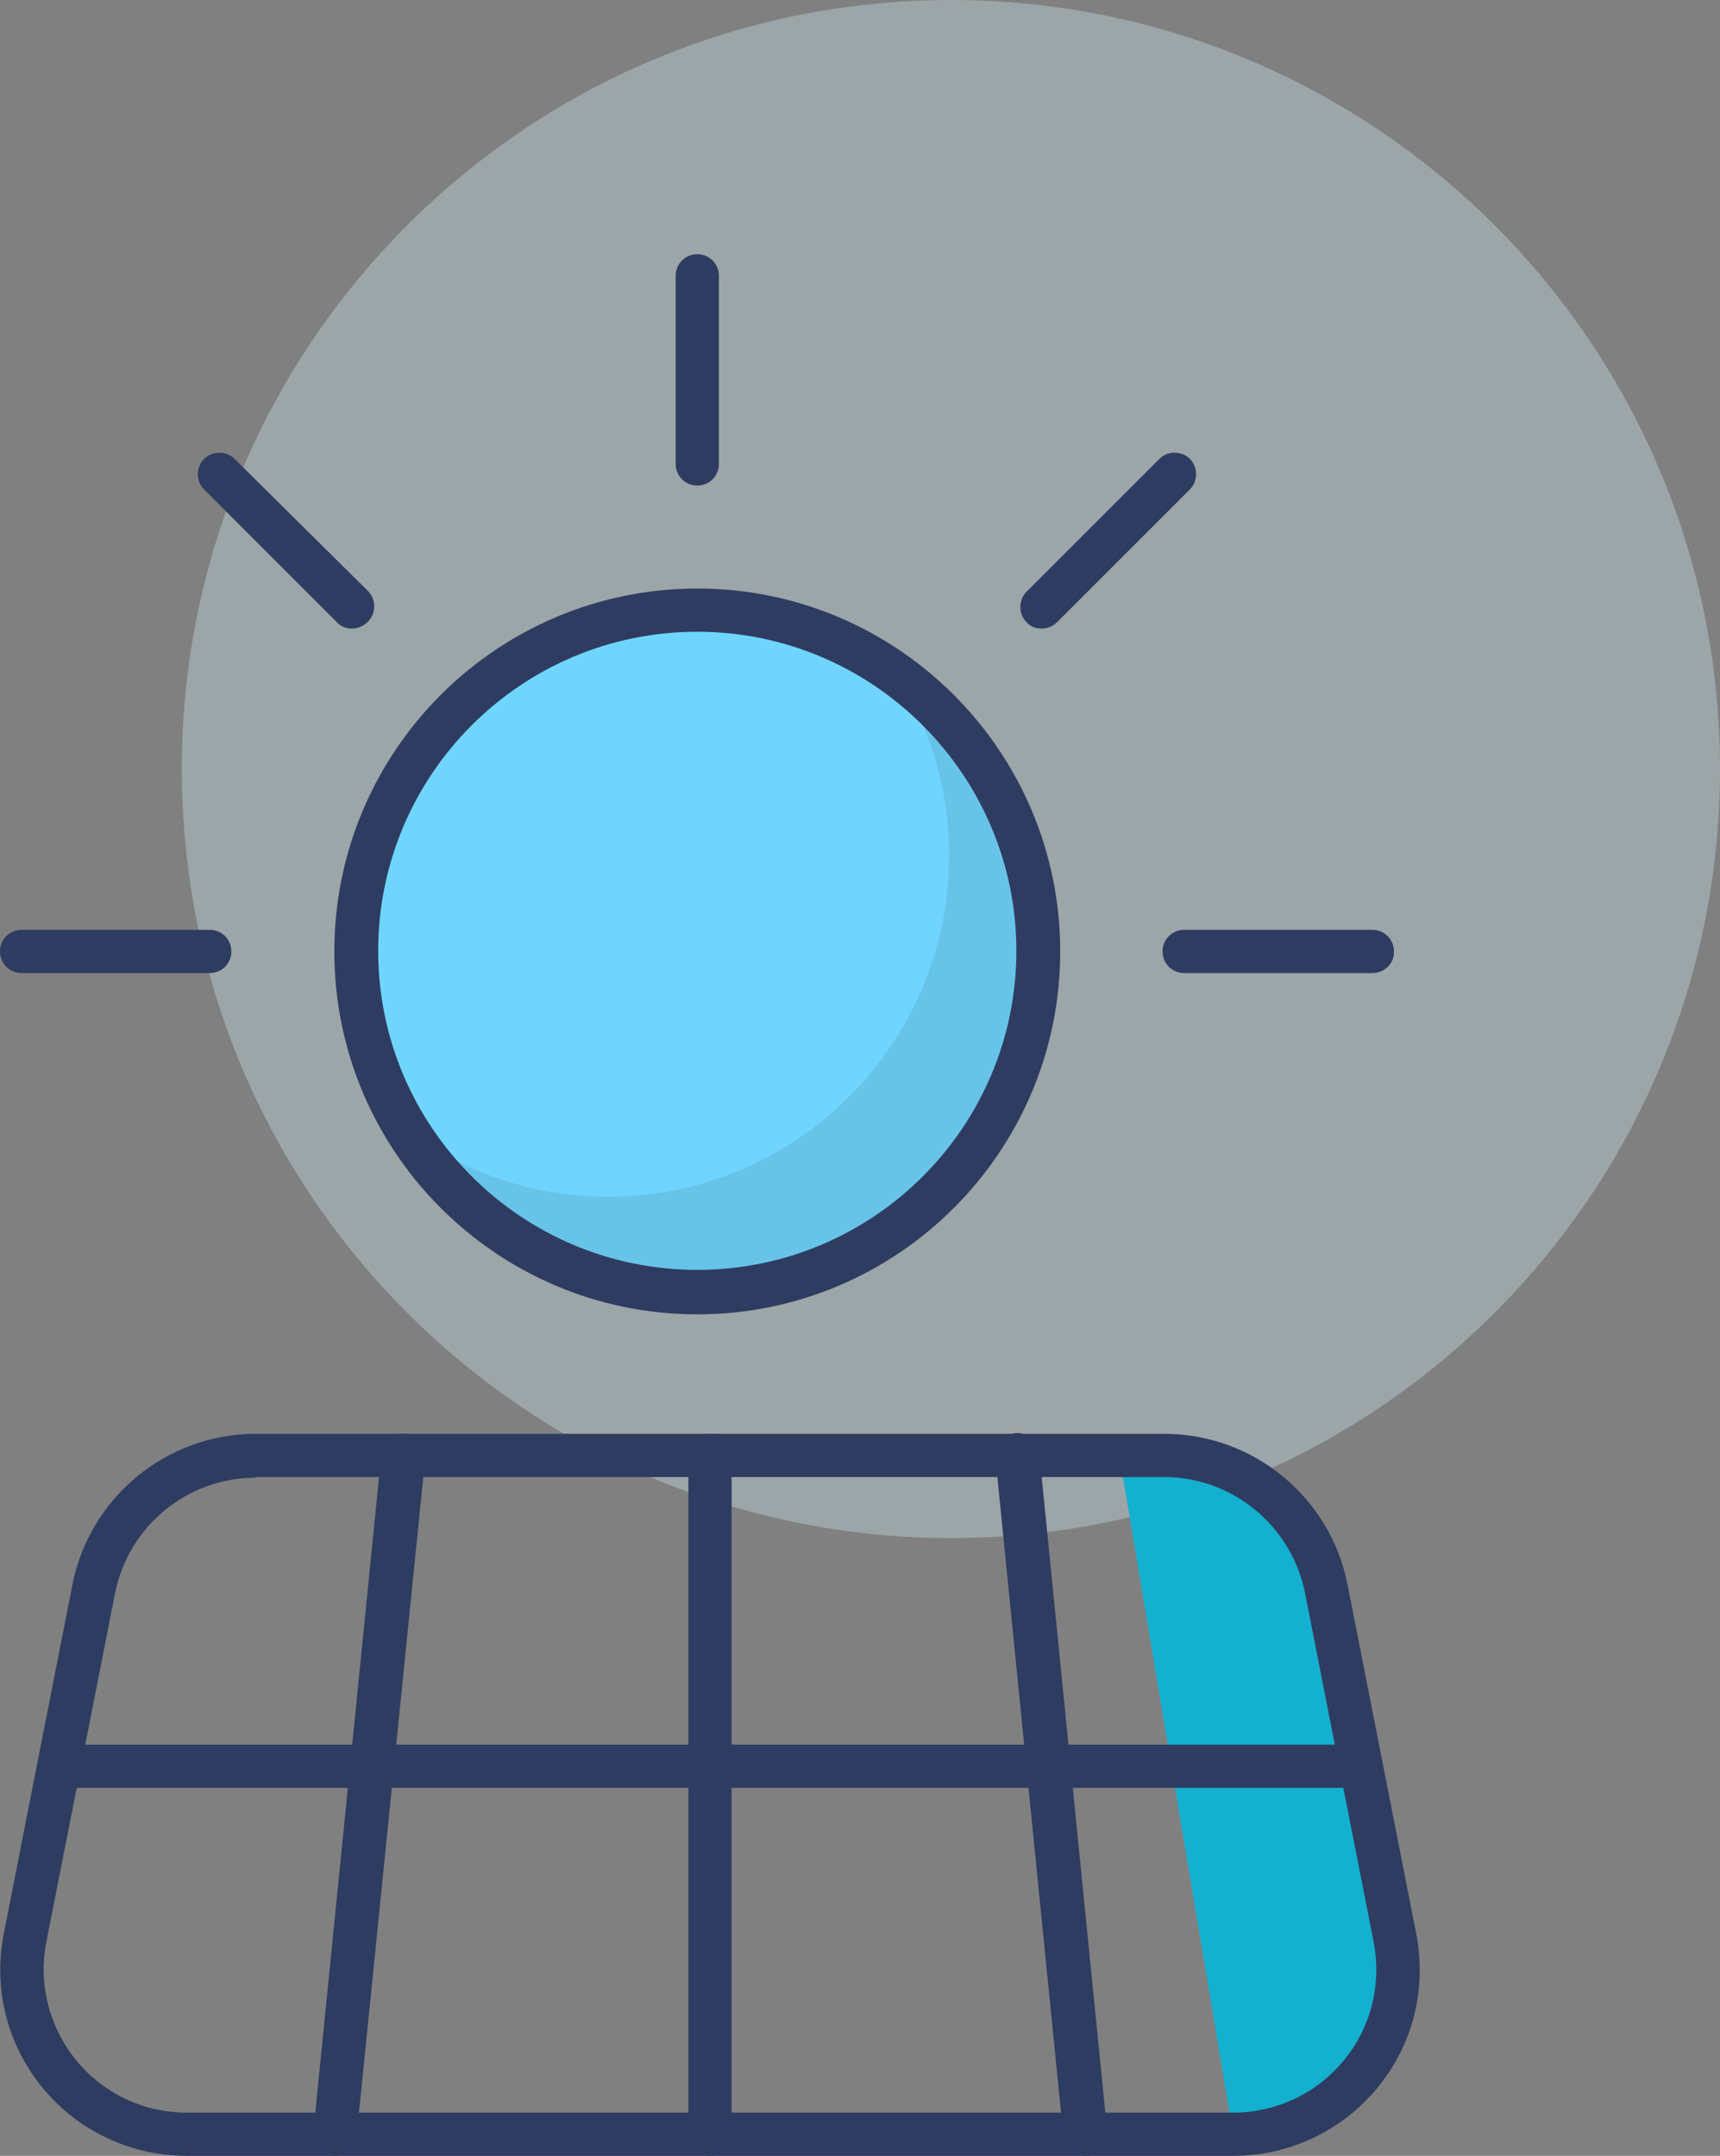
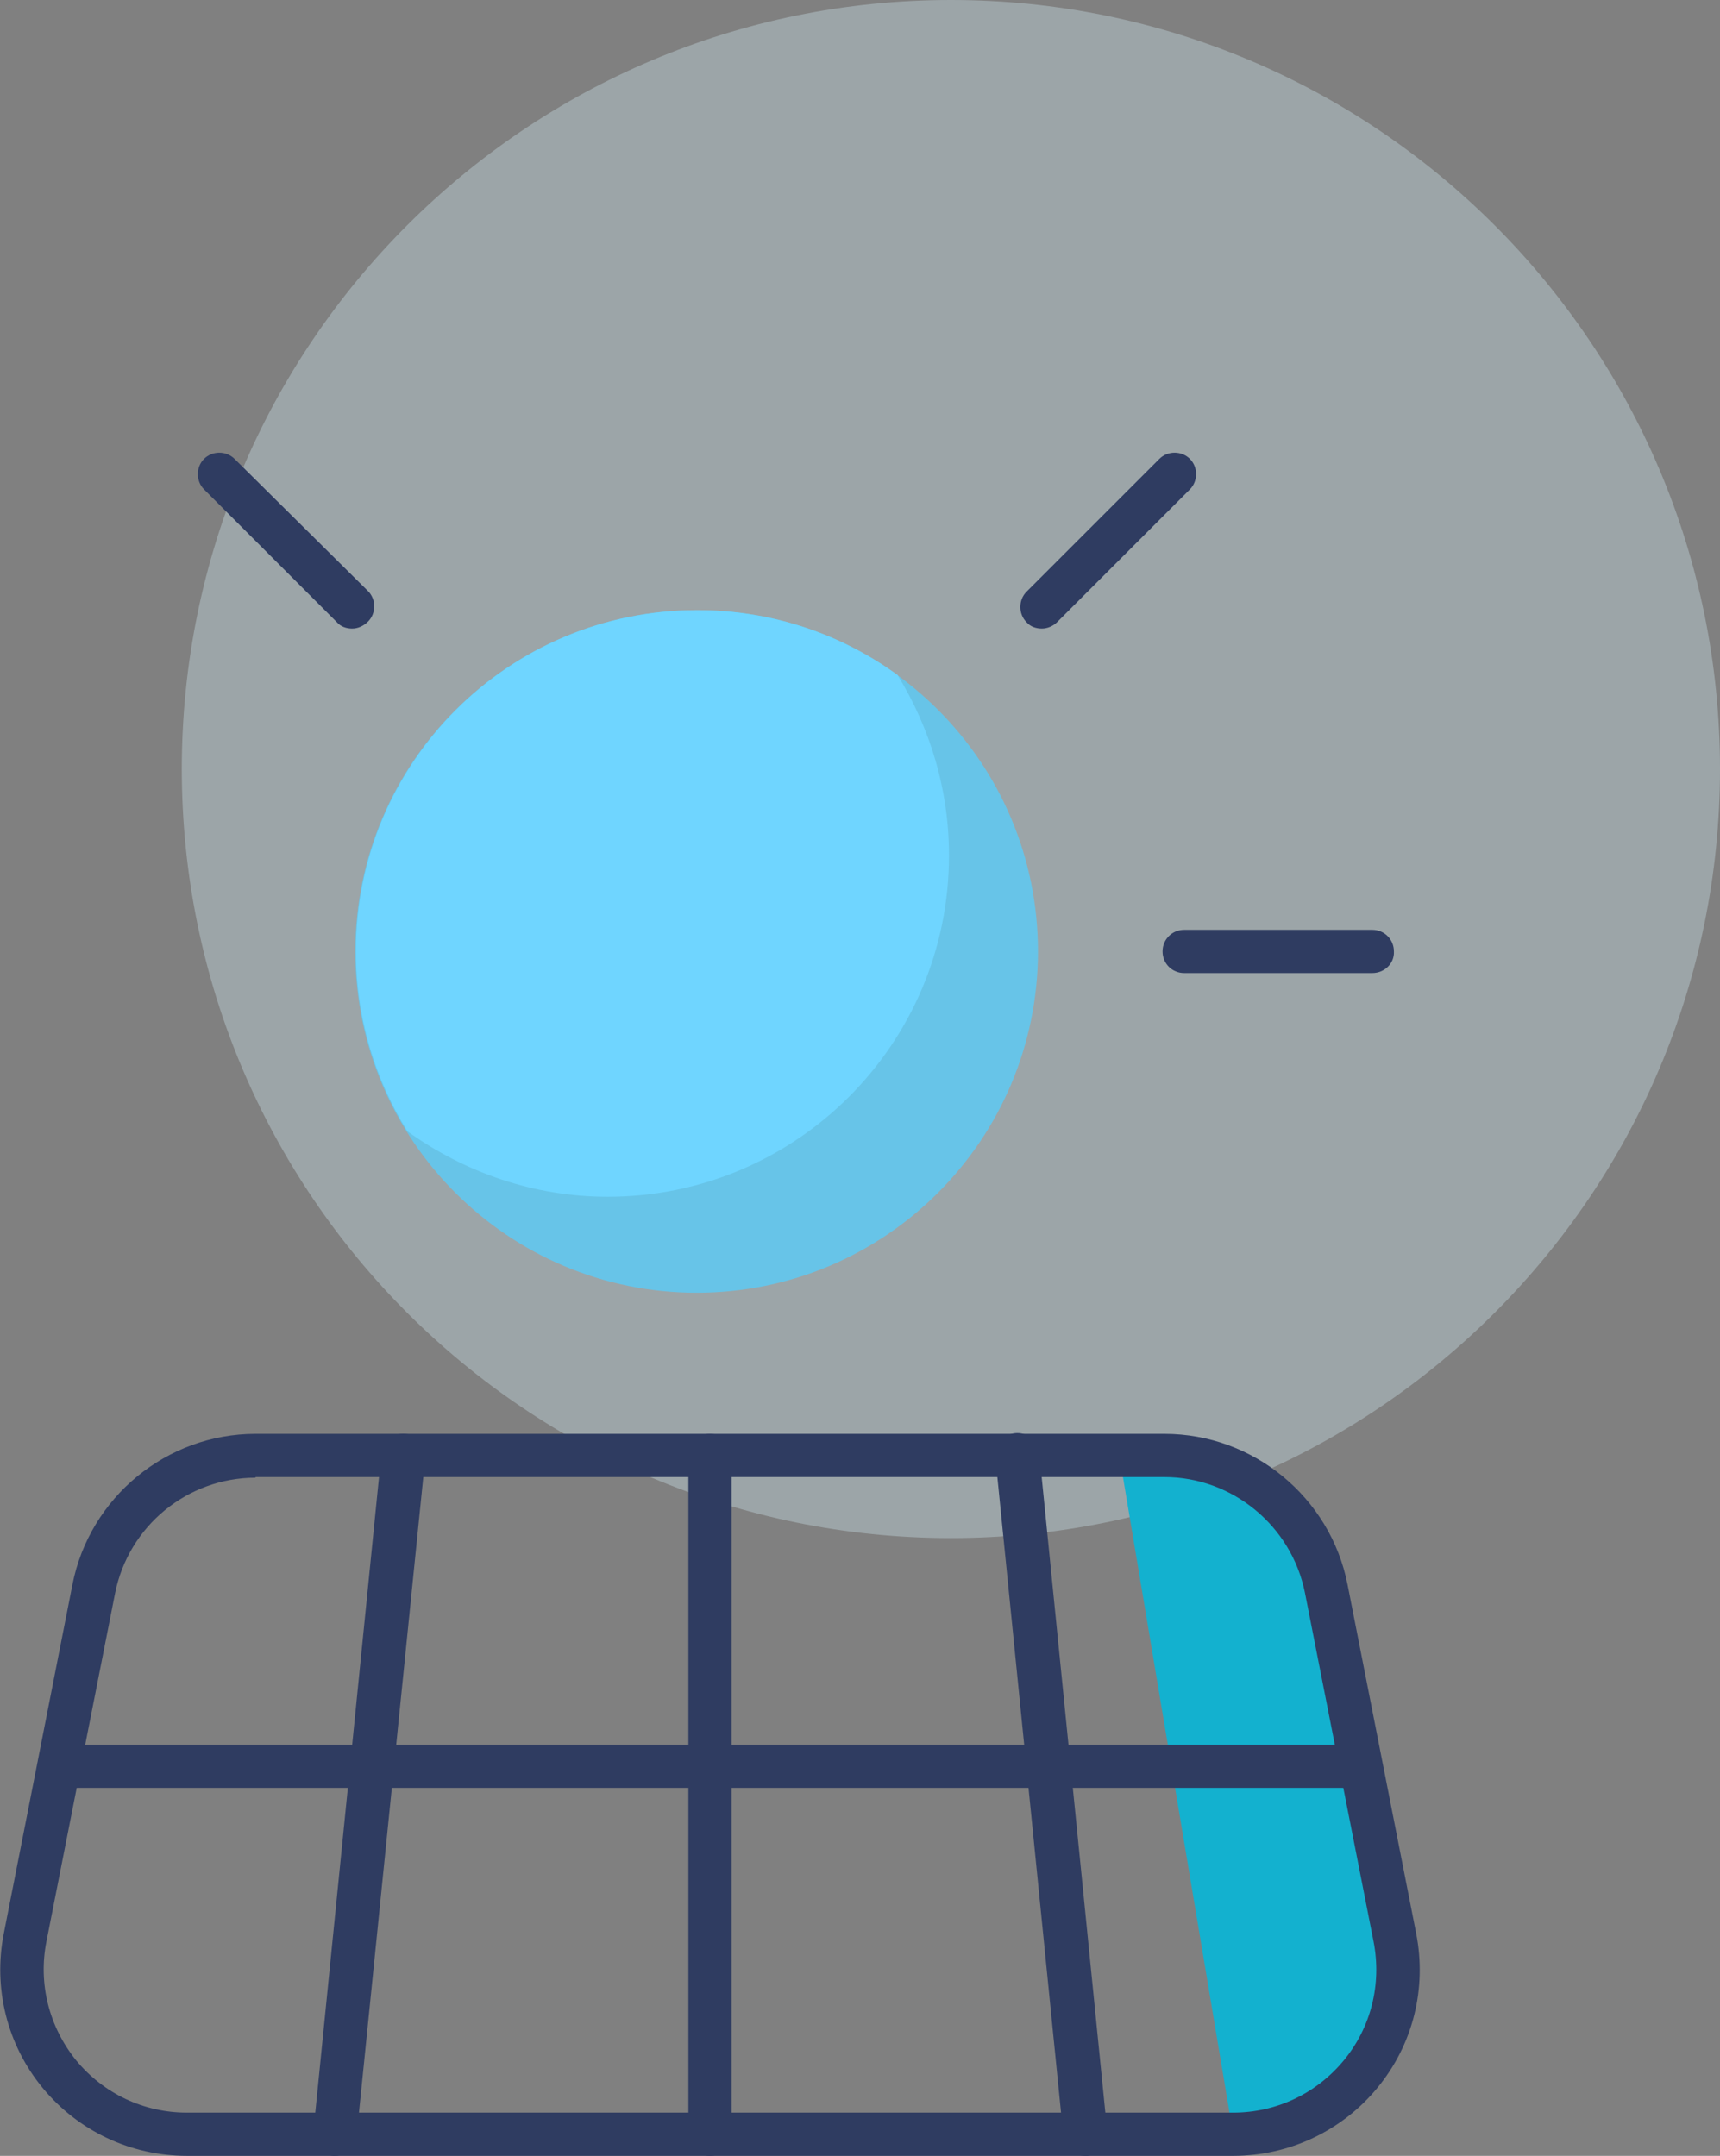
<svg xmlns="http://www.w3.org/2000/svg" version="1.1" x="0px" y="0px" viewBox="0 0 270.6 339.2" style="enable-background:new 0 0 270.6 339.2;" xml:space="preserve">
  <rect x="0" y="0" width="270.6" height="339.2" fill="#808080" stroke="none" />
  <style type="text/css">
	.st0{opacity:0.34;fill:#D3F0F8;}
	.st1{fill:none;}
	.st2{fill:#13B1CF;}
	.st3{fill:#D3F0F8;}
	.st4{fill:#2F3C61;}
	.st5{fill:#67C4E8;}
	.st6{fill:#6FD5FF;}
</style>
  <g id="_x2014_ÎÓÈ_x5F_1">
</g>
  <g id="_x2014_ÎÓÈ_x5F_2">
    <g>
      <path id="Fill-1_1_" class="st0" d="M270.6,121c0,66.8-54.2,121-121,121c-66.8,0-121-54.2-121-121S82.8,0,149.6,0    C216.4,0,270.6,54.2,270.6,121" />
-       <path id="Fill-3" class="st1" d="M194,335.8H29.4c-16.3,0-28.6-14.9-25.4-31l10.8-54.9c2.4-12.2,13.1-20.9,25.4-20.9h143    c12.4,0,23,8.8,25.4,20.9l10.8,54.9C222.6,320.9,210.4,335.8,194,335.8" />
      <path id="Fill-5" class="st2" d="M176.1,229L194,335.8c0,0,24.7-1.7,25.4-31c0.7-29.2-16.6-68.5-16.6-68.5S199.8,229,176.1,229" />
      <path id="Fill-7_1_" class="st3" d="M63.4,229L52.7,335.8" />
      <path id="Fill-9" class="st3" d="M160,229l10.7,106.8" />
      <path id="Fill-11_1_" class="st3" d="M111.7,229v106.8" />
      <path id="Fill-13" class="st3" d="M9.3,277.9h203.8" />
      <path id="Fill-15_1_" class="st4" d="M40.2,232.5c-10.7,0-20,7.6-22.1,18.2L7.3,305.5c-1.3,6.6,0.4,13.4,4.7,18.7    c4.3,5.2,10.6,8.2,17.4,8.2H194c6.8,0,13.1-3,17.4-8.2c4.3-5.2,6-12,4.7-18.7l-10.8-54.9c-2.1-10.5-11.4-18.2-22.1-18.2H40.2z     M194,339.2H29.4c-8.8,0-17.1-3.9-22.7-10.7c-5.6-6.8-7.8-15.7-6.1-24.3l10.8-54.9c2.7-13.7,14.8-23.7,28.8-23.7h143    c14,0,26.1,10,28.8,23.7l10.8,54.9c1.7,8.7-0.5,17.5-6.1,24.3C211.1,335.3,202.8,339.2,194,339.2L194,339.2z" />
      <path id="Fill-17" class="st4" d="M52.7,339.2c-0.1,0-0.2,0-0.3,0c-1.9-0.2-3.3-1.9-3.1-3.8L60,228.7c0.2-1.9,1.9-3.3,3.8-3.1    c1.9,0.2,3.3,1.9,3.1,3.8L56.1,336.1C55.9,337.9,54.4,339.2,52.7,339.2" />
      <path id="Fill-19_1_" class="st4" d="M170.7,339.2c-1.7,0-3.2-1.3-3.4-3.1l-10.7-106.8c-0.2-1.9,1.2-3.6,3.1-3.8    c1.9-0.2,3.6,1.2,3.8,3.1l10.7,106.8c0.2,1.9-1.2,3.6-3.1,3.8C170.9,339.2,170.8,339.2,170.7,339.2" />
      <path id="Fill-21" class="st4" d="M111.7,339.2c-1.9,0-3.4-1.5-3.4-3.4V229c0-1.9,1.5-3.4,3.4-3.4c1.9,0,3.4,1.5,3.4,3.4v106.8    C115.1,337.7,113.6,339.2,111.7,339.2" />
      <path id="Fill-23_1_" class="st4" d="M213.1,281.3H9.3c-1.9,0-3.4-1.5-3.4-3.4c0-1.9,1.5-3.4,3.4-3.4h203.8c1.9,0,3.4,1.5,3.4,3.4    C216.5,279.8,215,281.3,213.1,281.3" />
      <path id="Fill-25" class="st5" d="M163.3,149.7c0,29.6-24,53.7-53.7,53.7c-29.6,0-53.7-24-53.7-53.7S80,96,109.7,96    C139.3,96,163.3,120,163.3,149.7" />
      <path id="Fill-27_1_" class="st6" d="M109.7,96C80,96,56,120,56,149.7c0,10.4,3,20.1,8.1,28.3c8.9,6.4,19.8,10.3,31.5,10.3    c29.6,0,53.7-24,53.7-53.7c0-10.4-3-20.1-8.1-28.4C132.4,99.8,121.5,96,109.7,96" />
-       <path id="Fill-29" class="st4" d="M109.7,99.4c-27.7,0-50.2,22.5-50.2,50.2c0,27.7,22.5,50.2,50.2,50.2    c27.7,0,50.2-22.5,50.2-50.2C159.9,122,137.4,99.4,109.7,99.4 M109.7,206.8c-31.5,0-57.1-25.6-57.1-57.1    c0-31.5,25.6-57.1,57.1-57.1s57.1,25.6,57.1,57.1C166.8,181.2,141.2,206.8,109.7,206.8" />
-       <path id="Fill-31_1_" class="st4" d="M109.7,76.4c-1.9,0-3.4-1.5-3.4-3.4V43.4c0-1.9,1.5-3.4,3.4-3.4c1.9,0,3.4,1.5,3.4,3.4V73    C113.1,74.9,111.6,76.4,109.7,76.4" />
      <path id="Fill-33" class="st4" d="M163.9,98.9c-0.9,0-1.8-0.3-2.4-1c-1.3-1.3-1.3-3.5,0-4.8l20.9-20.9c1.3-1.3,3.5-1.3,4.8,0    c1.3,1.3,1.3,3.5,0,4.8l-20.9,20.9C165.7,98.5,164.8,98.9,163.9,98.9" />
      <path id="Fill-35_1_" class="st4" d="M55.4,98.9c-0.9,0-1.8-0.3-2.4-1L32.1,77c-1.3-1.3-1.3-3.5,0-4.8c1.3-1.3,3.5-1.3,4.8,0    L57.9,93c1.3,1.3,1.3,3.5,0,4.8C57.2,98.5,56.3,98.9,55.4,98.9" />
-       <path id="Fill-37" class="st4" d="M33,153.1H3.4c-1.9,0-3.4-1.5-3.4-3.4c0-1.9,1.5-3.4,3.4-3.4H33c1.9,0,3.4,1.5,3.4,3.4    C36.4,151.6,34.9,153.1,33,153.1" />
      <path id="Fill-39_1_" class="st4" d="M215.9,153.1h-29.6c-1.9,0-3.4-1.5-3.4-3.4c0-1.9,1.5-3.4,3.4-3.4h29.6    c1.9,0,3.4,1.5,3.4,3.4C219.4,151.6,217.8,153.1,215.9,153.1" />
    </g>
  </g>
</svg>